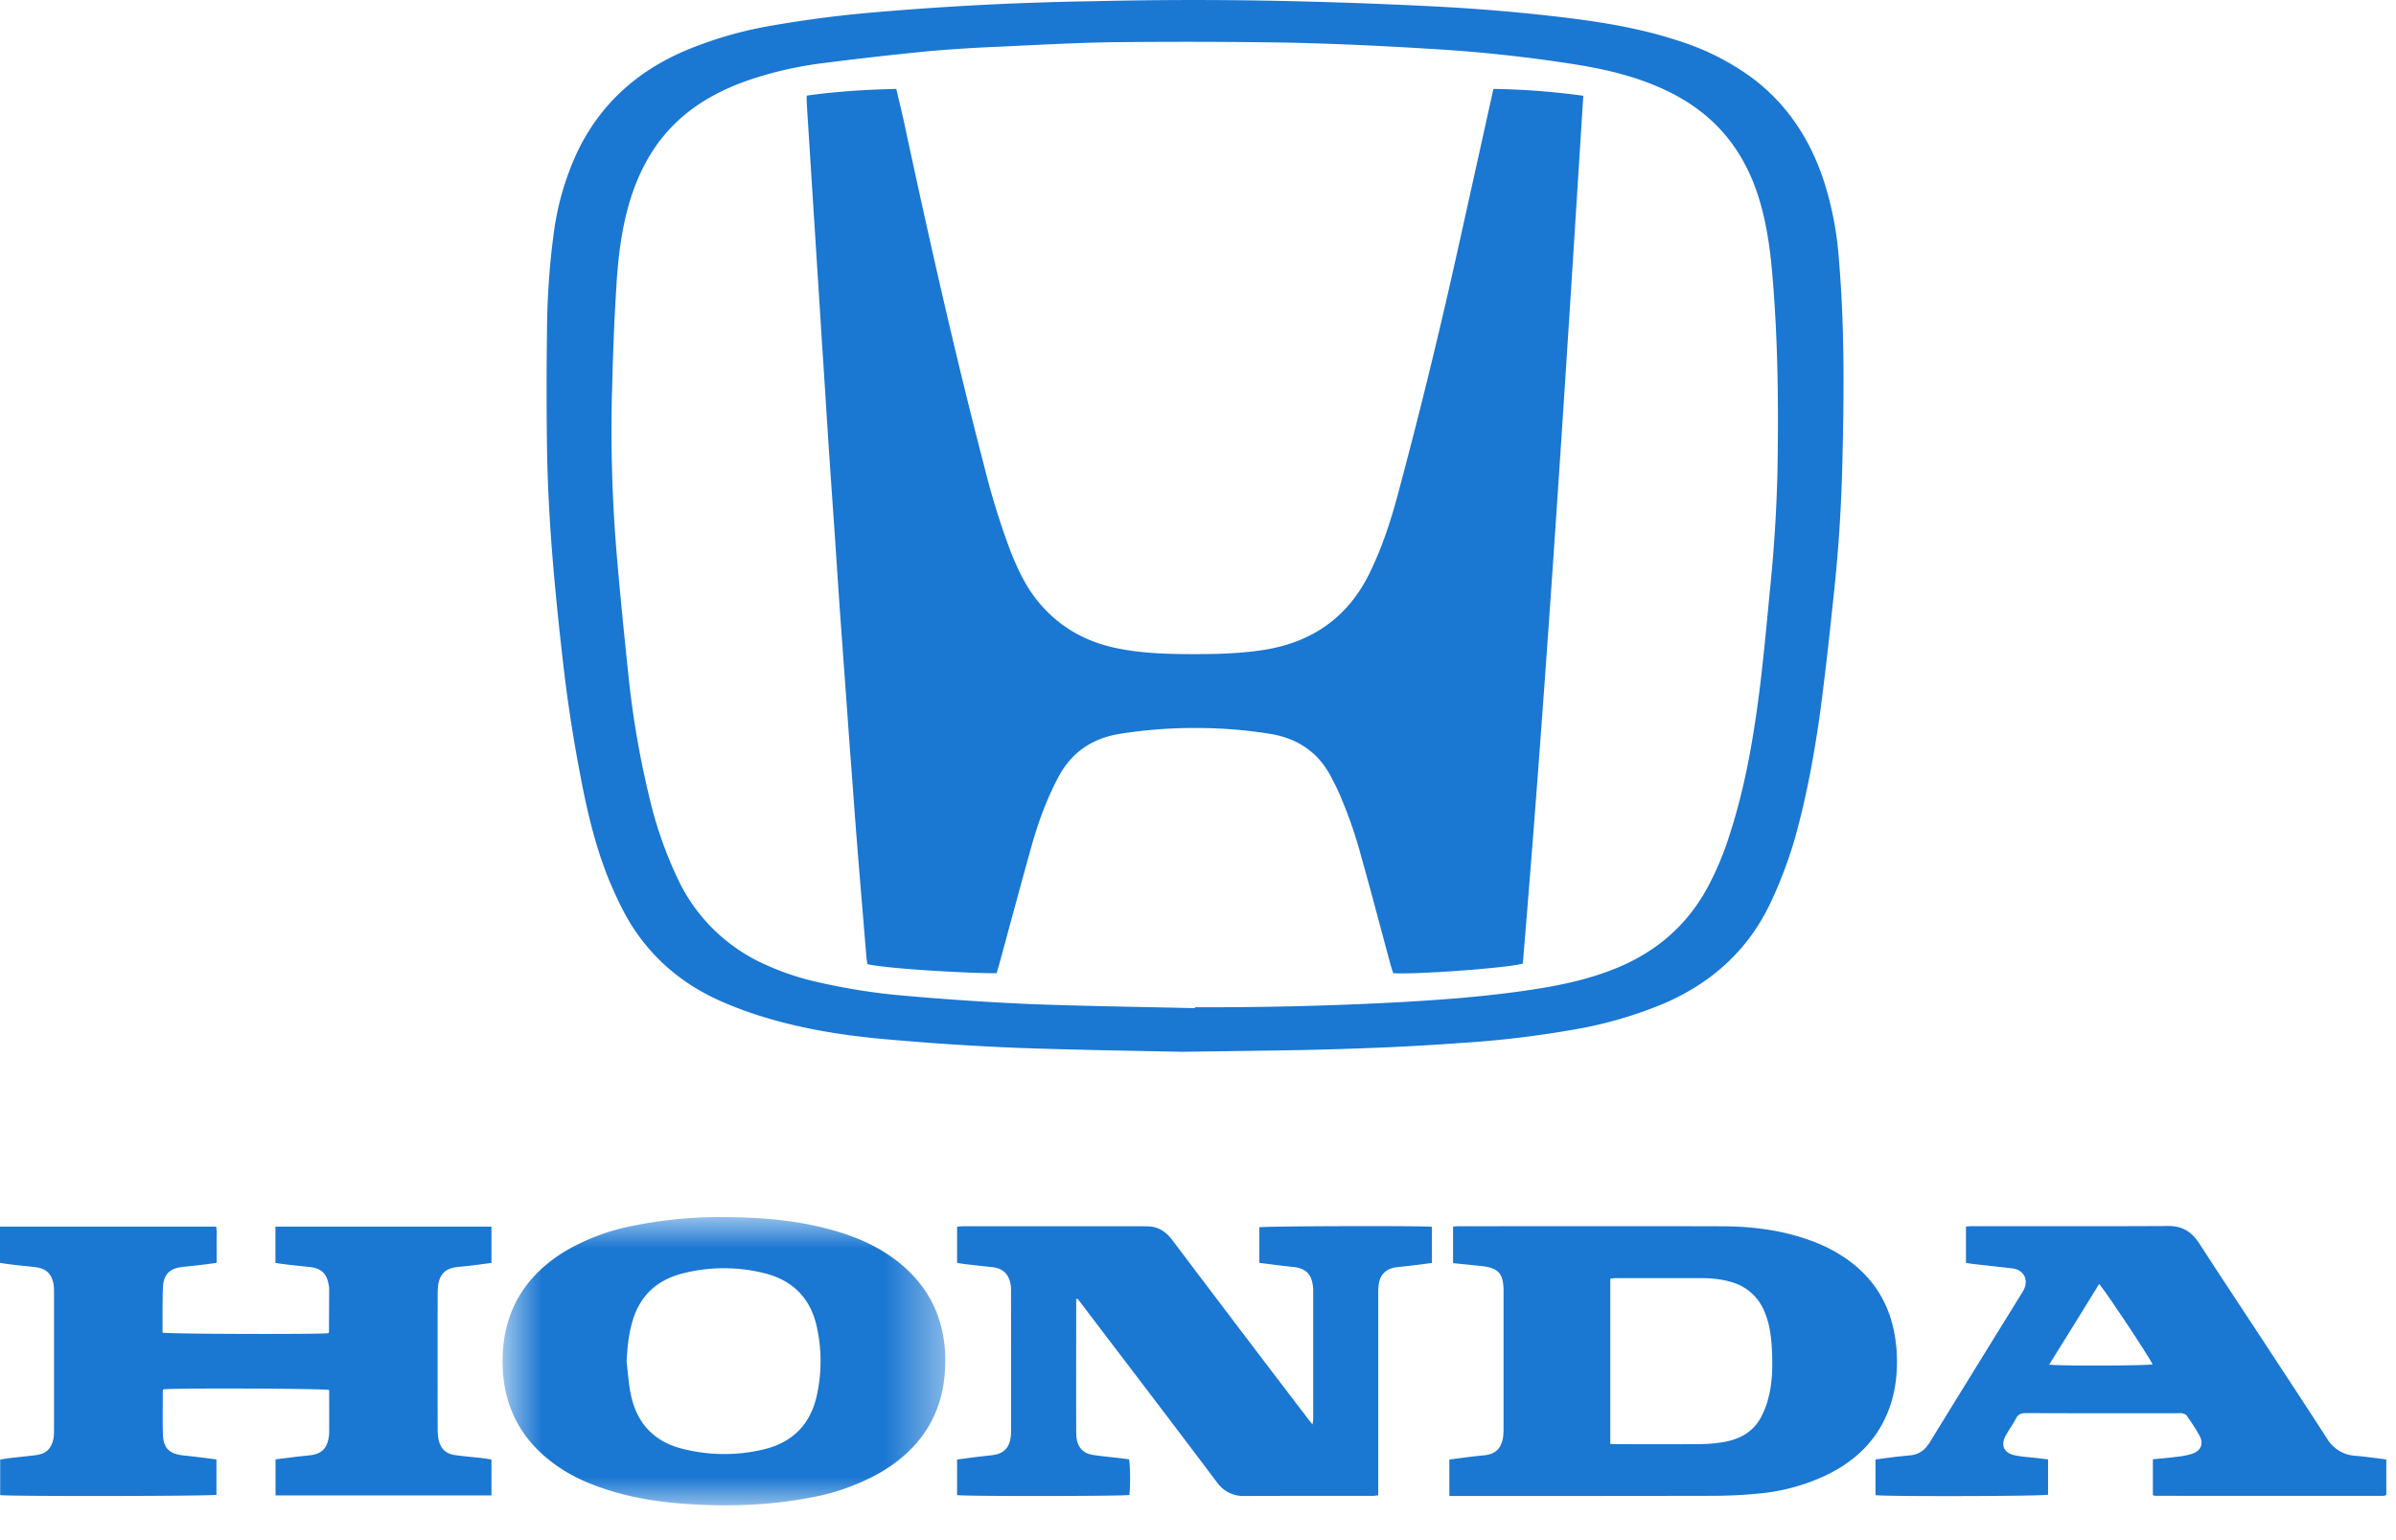
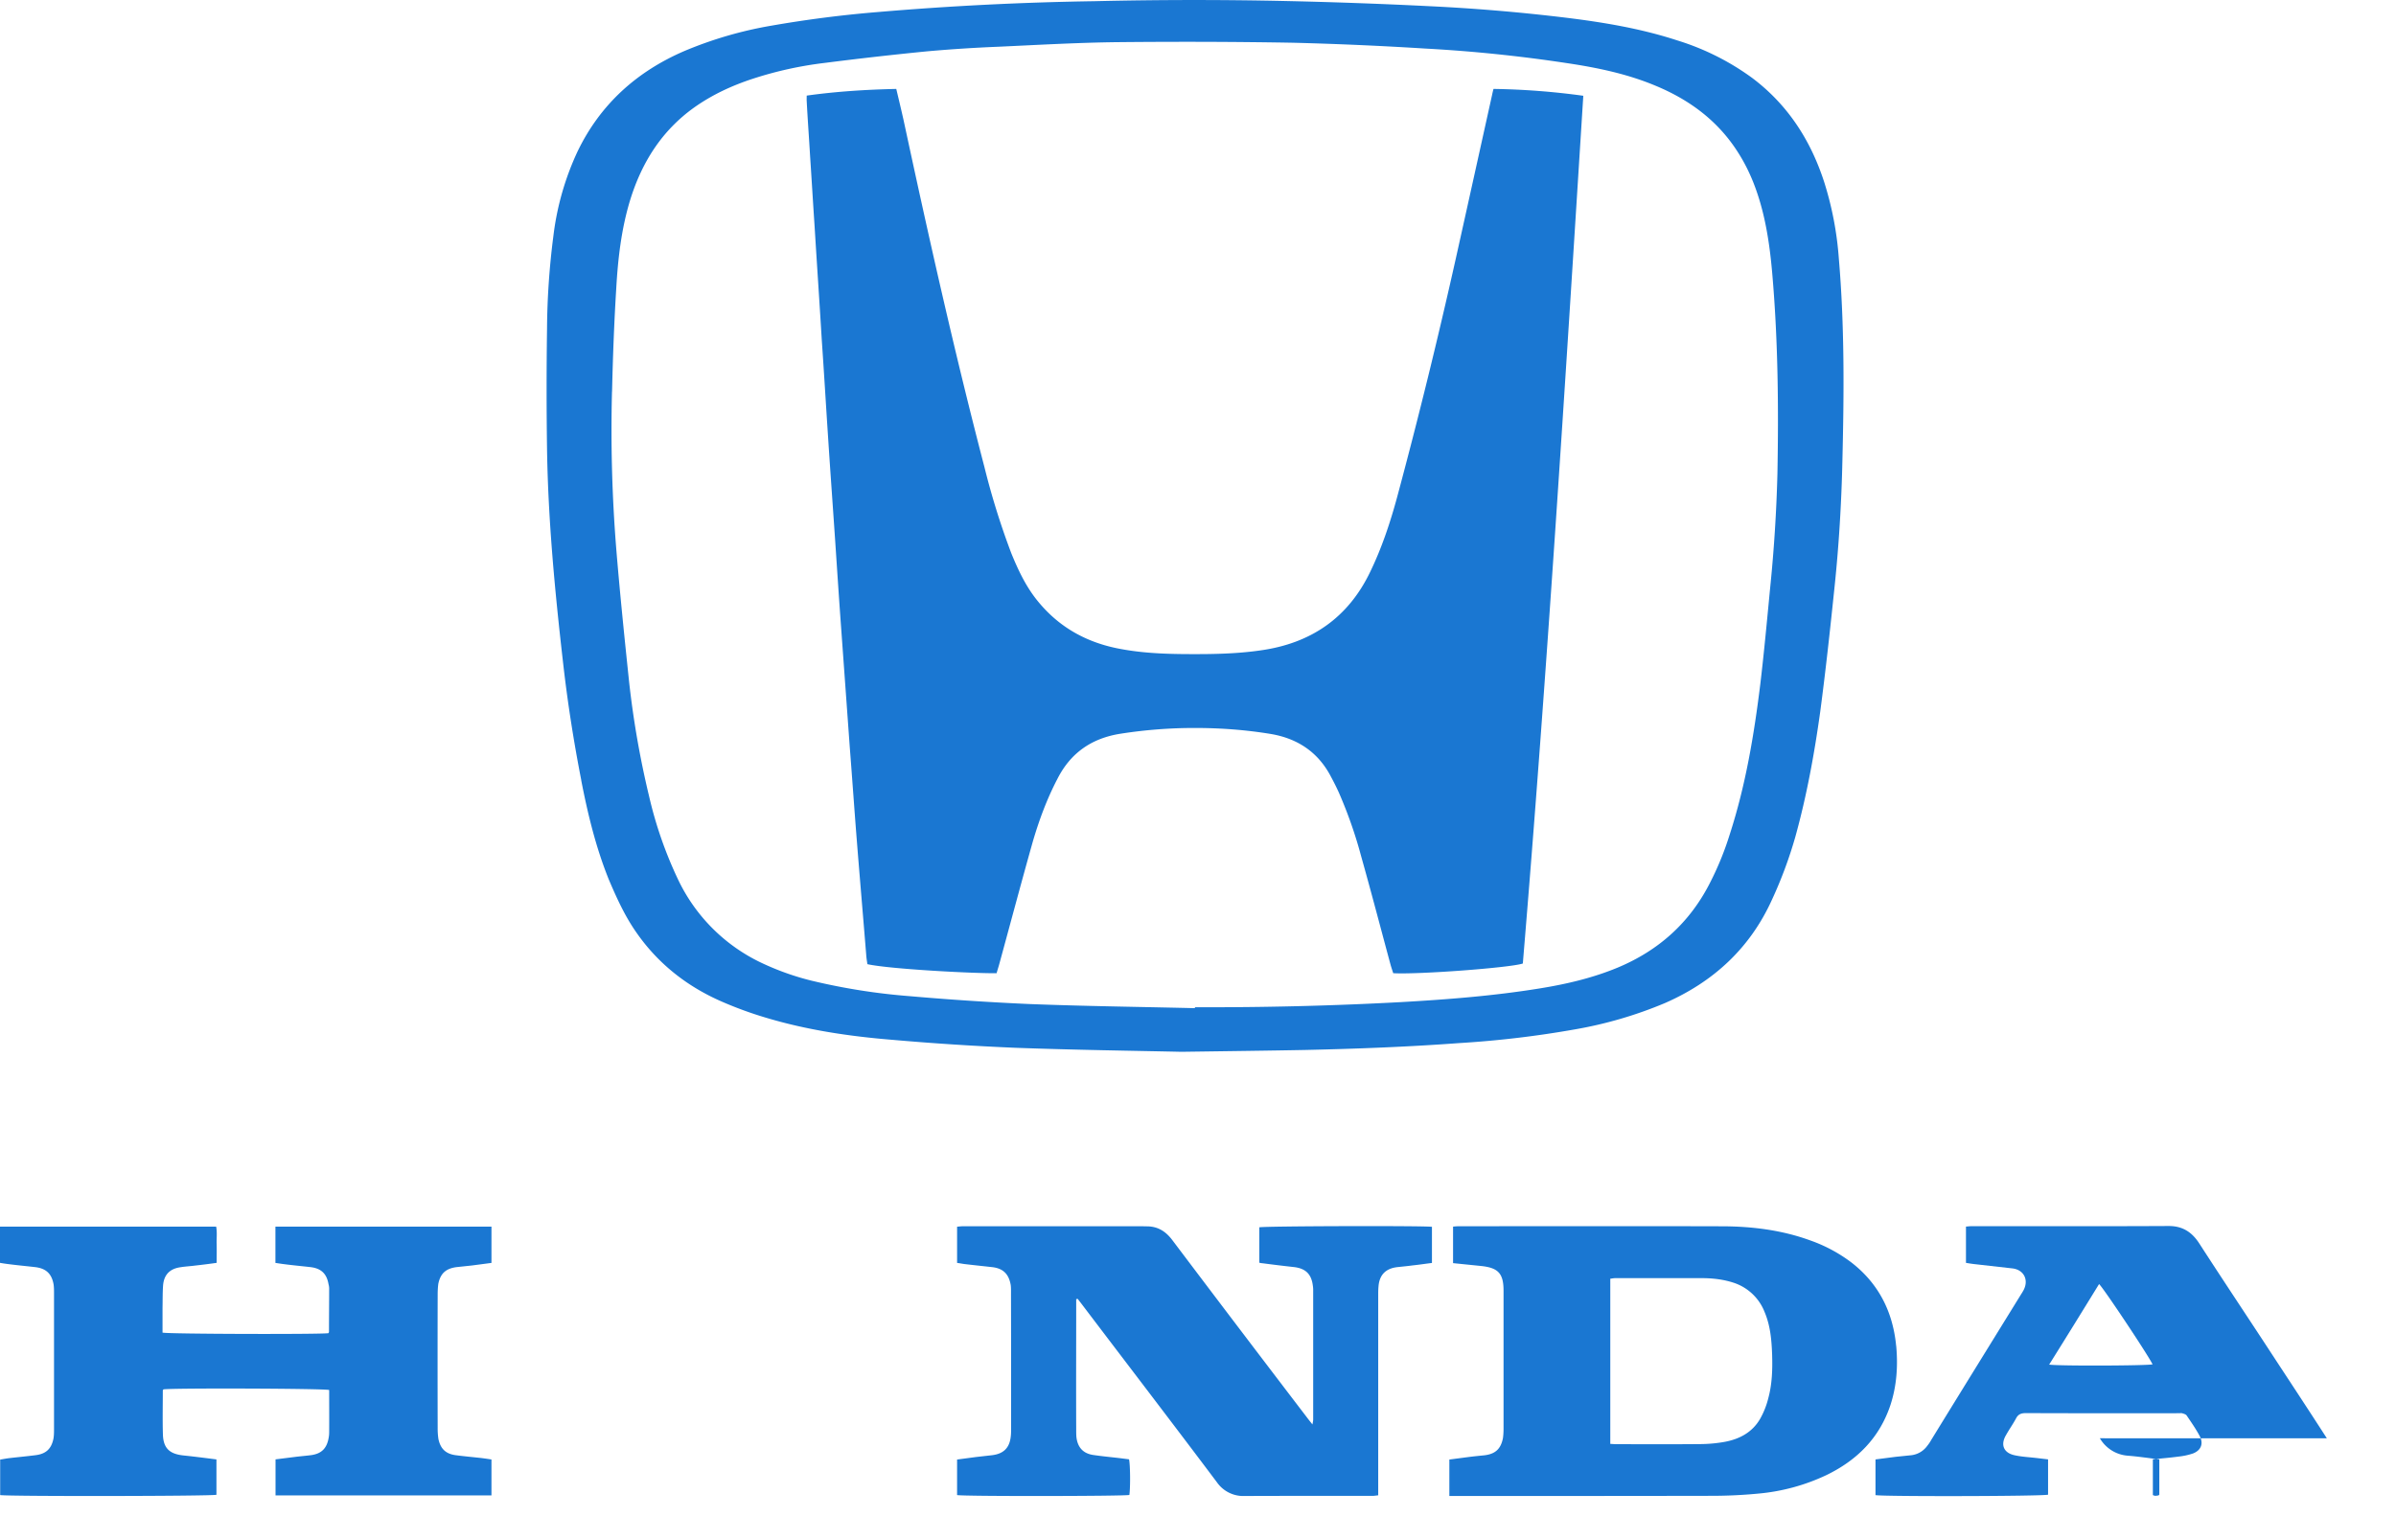
<svg xmlns="http://www.w3.org/2000/svg" xmlns:xlink="http://www.w3.org/1999/xlink" width="42" height="27" viewBox="0 0 42 27">
  <defs>
-     <path id="a" d="M.81.948h7.76V6H.81z" />
-   </defs>
+     </defs>
  <g fill="none" fill-rule="evenodd">
    <path fill="#1A77D2" d="M10.729 6.862c.014-.601.036-1.201.073-1.8.03-.53.09-1.055.248-1.568.204-.651.55-1.201 1.112-1.605.318-.227.67-.39 1.042-.511a6.586 6.586 0 0 1 1.26-.276A62.1 62.1 0 0 1 16.25.9a26 26 0 0 1 1.256-.081c.695-.032 1.39-.072 2.084-.08 1.023-.01 2.044-.008 3.067.01a62.53 62.53 0 0 1 2.323.102 25.83 25.83 0 0 1 2.476.254c.532.079 1.059.187 1.555.394.608.25 1.114.626 1.466 1.19.206.326.337.68.428 1.05.091.374.137.754.168 1.137.095 1.14.105 2.283.084 3.425a26.43 26.43 0 0 1-.13 2.029c-.053.553-.104 1.104-.169 1.653-.11.895-.258 1.785-.538 2.648a5.312 5.312 0 0 1-.352.859c-.355.692-.898 1.176-1.616 1.475-.44.182-.902.289-1.369.364-.803.13-1.614.193-2.427.239-1.11.06-2.227.09-3.345.09h-.265v.016c-.965-.023-1.928-.035-2.894-.072a48.882 48.882 0 0 1-2.101-.138 11.015 11.015 0 0 1-1.726-.272 4.64 4.64 0 0 1-.813-.283 3.077 3.077 0 0 1-1.54-1.52 7.125 7.125 0 0 1-.493-1.426 16.157 16.157 0 0 1-.354-2.035c-.08-.766-.159-1.534-.222-2.3a26.077 26.077 0 0 1-.075-2.766m-.54 6.814c.115.594.257 1.18.484 1.743.137.322.281.64.483.928.38.547.888.947 1.5 1.213.25.109.505.202.764.279.723.218 1.471.329 2.223.39a47.23 47.23 0 0 0 2.166.14c1.044.038 2.087.052 2.902.07.874-.012 1.518-.02 2.159-.032.902-.02 1.808-.054 2.713-.121a17.735 17.735 0 0 0 2.014-.238 7.256 7.256 0 0 0 1.593-.465c.848-.372 1.488-.962 1.872-1.81a7.57 7.57 0 0 0 .409-1.1c.2-.721.334-1.456.437-2.195.097-.733.177-1.47.253-2.205.076-.732.12-1.468.136-2.203.029-1.182.038-2.363-.063-3.541a5.819 5.819 0 0 0-.255-1.333c-.237-.735-.638-1.358-1.26-1.827A4.435 4.435 0 0 0 29.4.708c-.63-.206-1.28-.315-1.936-.396a33.058 33.058 0 0 0-2.416-.204 91.126 91.126 0 0 0-2.508-.09 73.671 73.671 0 0 0-3.357.003A54.306 54.306 0 0 0 15.4.21a20.66 20.66 0 0 0-1.873.239A6.94 6.94 0 0 0 12 .893c-.837.36-1.476.934-1.875 1.76a4.87 4.87 0 0 0-.424 1.48 13.334 13.334 0 0 0-.112 1.633 73.854 73.854 0 0 0 0 2.105c.019 1.255.139 2.505.282 3.753.078.688.185 1.372.318 2.052M4.828 22.14c.055.008.102.016.153.022.151.02.307.034.464.052.186.023.283.116.314.301a.276.276 0 0 1 .011.07c0 .256-.003.511-.003.767 0 .005-.008.013-.01.02-.14.022-2.819.015-2.908-.01v-.427c.003-.136 0-.272.01-.405.017-.186.12-.288.303-.314.084-.014.172-.018.255-.029.127-.014.252-.03.381-.048 0-.117.002-.22 0-.327-.004-.102.011-.207-.009-.308H0v.635c.057.01.105.017.155.023.154.02.308.034.464.052.187.023.286.114.32.3.008.053.008.108.008.161v2.372c0 .06 0 .116-.01.174-.037.181-.133.268-.315.29-.157.02-.31.034-.464.052-.055.007-.104.017-.155.025v.622c.127.025 3.703.02 3.791-.005v-.62c-.197-.025-.39-.05-.583-.07-.237-.026-.346-.124-.355-.362-.008-.259-.002-.519-.002-.778 0-.007.01-.01.011-.018.158-.025 2.814-.016 2.905.011 0 .25.002.5 0 .751a.492.492 0 0 1-.01.093c-.032.18-.125.273-.307.298-.086.011-.17.018-.256.028l-.367.046v.632h3.785v-.63a5.686 5.686 0 0 0-.182-.026c-.149-.016-.3-.03-.452-.05-.17-.025-.26-.113-.296-.284a1.27 1.27 0 0 1-.013-.195c-.002-.78-.002-1.558 0-2.338 0-.06.003-.123.011-.185.037-.185.135-.272.326-.295l.264-.028.342-.045v-.636H4.828v.635zm17.247-.625v.622c.024.005.043.009.064.01.18.024.363.046.544.066.204.024.305.124.33.325a.49.49 0 0 1 .006.093v2.254c0 .024-.006.048-.013.087-.04-.051-.07-.088-.096-.123a622.436 622.436 0 0 1-2.364-3.114c-.117-.153-.255-.236-.443-.236l-.095-.002h-3.126c-.032 0-.065.005-.105.008v.635c.048.006.091.015.13.02.16.019.315.035.477.053.195.02.298.116.333.313.007.054.005.109.005.163.002.783.002 1.564.002 2.347 0 .042 0 .086-.004.127-.018.22-.127.328-.348.35l-.265.03-.33.044v.623c.123.024 2.933.02 3.02-.002.02-.14.015-.54-.006-.625l-.174-.022c-.149-.017-.294-.031-.439-.052-.189-.023-.29-.133-.31-.322-.003-.043-.003-.084-.003-.127-.003-.725 0-1.45 0-2.174v-.111a.149.149 0 0 0 .025-.006l.077.1c.788 1.039 1.582 2.075 2.365 3.117a.563.563 0 0 0 .487.24c.744-.003 1.491-.002 2.24-.002.03 0 .064-.006.1-.01v-3.497c0-.055 0-.11.005-.162.015-.205.126-.317.328-.341.092-.01.18-.018.268-.03.116-.012.23-.03.341-.043v-.634c-.176-.021-2.94-.013-3.026.009m8.921 2.999a1.42 1.42 0 0 1-.14.354c-.138.242-.367.363-.635.41a2.497 2.497 0 0 1-.404.037c-.494.005-.989.002-1.483.002-.033 0-.067-.004-.107-.005v-2.896c.03-.003.058-.01.086-.01h1.542c.176.002.356.023.526.078a.874.874 0 0 1 .551.516c.102.24.123.496.132.75.008.259 0 .515-.068.764m2.242-.92c-.057-.6-.31-1.1-.794-1.47a2.645 2.645 0 0 0-.705-.377c-.505-.185-1.033-.25-1.57-.25-1.53-.004-3.066-.001-4.594-.001a.94.94 0 0 0-.104.007v.64l.492.05c.302.032.393.132.393.435v2.418c0 .054-.003.108-.01.162-.037.192-.134.282-.329.304-.09.009-.179.018-.268.029l-.343.045v.639h.16c1.474 0 2.952 0 4.431-.003.27 0 .543-.012.814-.038a3.521 3.521 0 0 0 1.206-.326c.54-.262.931-.655 1.122-1.231.11-.337.132-.685.1-1.033" />
    <g transform="translate(8 20.389)">
      <mask id="b" fill="#fff">
        <use xlink:href="#a" />
      </mask>
      <path fill="#1A77D2" d="M6.322 4.057c-.108.519-.427.843-.938.964a2.97 2.97 0 0 1-1.42-.011c-.51-.128-.809-.46-.909-.967-.038-.184-.048-.374-.072-.563.013-.224.031-.443.09-.657.118-.462.41-.758.868-.881a2.917 2.917 0 0 1 1.444-.014c.508.122.826.44.935.953.085.39.085.785.002 1.176m1.334-2.39c-.35-.255-.746-.41-1.164-.518C5.904.995 5.3.952 4.707.948a7.627 7.627 0 0 0-1.635.157 3.73 3.73 0 0 0-1.16.438C1.193 1.979.815 2.613.81 3.455c-.006.82.34 1.456 1.028 1.904.19.124.39.22.607.3.48.179.976.269 1.486.31.76.058 1.515.042 2.264-.102a3.85 3.85 0 0 0 1.224-.434c.691-.4 1.095-.986 1.145-1.787.052-.82-.237-1.49-.908-1.98" mask="url(#b)" />
    </g>
-     <path fill="#1A77D2" d="M35.92 23.923c.299-.477.587-.944.875-1.412.068.055.855 1.237.938 1.407-.081.024-1.636.031-1.812.005m4.867 1.292c-.35-.544-.707-1.083-1.061-1.625-.391-.596-.787-1.19-1.174-1.789-.127-.198-.29-.308-.536-.308-1.151.006-2.301.003-3.452.003-.034 0-.068.004-.103.007v.636c.047.008.09.015.14.021l.672.076c.197.022.29.193.203.371a.798.798 0 0 1-.047.08c-.526.852-1.052 1.702-1.575 2.553a.691.691 0 0 1-.072.107.403.403 0 0 1-.296.166l-.254.026-.357.046v.626c.17.027 2.94.02 3.025-.008v-.619l-.213-.025c-.123-.014-.247-.02-.368-.046-.198-.04-.258-.185-.155-.356.054-.098.12-.189.173-.288.04-.078.092-.096.178-.096.892.004 1.787.002 2.68.002.02 0 .042-.004.06.002.025.008.062.017.076.04.078.115.158.23.224.352.074.135.03.255-.113.311a1.185 1.185 0 0 1-.262.056c-.147.02-.291.031-.443.047v.628c.02.006.032.012.04.012l3.979.001c.018 0 .039-.004.058-.007.002 0 .004-.003.007-.006.004 0 .004-.005.008-.009v-.617c-.185-.022-.368-.05-.547-.064a.62.62 0 0 1-.495-.306M14.201 2.746c.027.406.051.813.078 1.218.041.666.086 1.33.126 1.995.038.546.07 1.09.106 1.635.041.633.087 1.268.13 1.9.034.507.067 1.014.104 1.52l.15 2.074c.044.564.083 1.129.128 1.693.052.652.108 1.303.161 1.957.003.055.013.11.021.165.408.089 1.911.165 2.265.158.013-.05.03-.1.044-.15.195-.713.385-1.428.585-2.138.113-.39.252-.766.441-1.127.231-.451.6-.704 1.1-.783a8.375 8.375 0 0 1 1.312-.101c.444 0 .885.033 1.323.105.476.08.836.324 1.058.754.05.093.097.186.14.282.154.355.283.72.383 1.094.18.638.347 1.278.52 1.918.014.05.032.1.046.146.442.025 2.056-.096 2.272-.17.423-5.06.74-10.13 1.06-15.212a12.797 12.797 0 0 0-1.574-.12 1.666 1.666 0 0 0-.026.11c-.212.957-.423 1.913-.636 2.869a101.083 101.083 0 0 1-1.026 4.172c-.122.45-.269.892-.472 1.312-.388.81-1.04 1.257-1.925 1.38-.33.048-.666.062-.999.065-.488.002-.974 0-1.453-.09-.602-.11-1.1-.39-1.48-.874-.19-.243-.32-.52-.436-.805a13.21 13.21 0 0 1-.47-1.507c-.527-2.02-.982-4.055-1.42-6.094-.04-.178-.082-.353-.126-.538-.53.012-1.048.044-1.57.117 0 .042-.002.07 0 .096.017.325.041.65.06.974" />
+     <path fill="#1A77D2" d="M35.92 23.923c.299-.477.587-.944.875-1.412.068.055.855 1.237.938 1.407-.081.024-1.636.031-1.812.005m4.867 1.292c-.35-.544-.707-1.083-1.061-1.625-.391-.596-.787-1.19-1.174-1.789-.127-.198-.29-.308-.536-.308-1.151.006-2.301.003-3.452.003-.034 0-.068.004-.103.007v.636c.047.008.09.015.14.021l.672.076c.197.022.29.193.203.371a.798.798 0 0 1-.047.08c-.526.852-1.052 1.702-1.575 2.553a.691.691 0 0 1-.072.107.403.403 0 0 1-.296.166l-.254.026-.357.046v.626c.17.027 2.94.02 3.025-.008v-.619l-.213-.025c-.123-.014-.247-.02-.368-.046-.198-.04-.258-.185-.155-.356.054-.098.12-.189.173-.288.04-.078.092-.096.178-.096.892.004 1.787.002 2.68.002.02 0 .042-.004.06.002.025.008.062.017.076.04.078.115.158.23.224.352.074.135.03.255-.113.311a1.185 1.185 0 0 1-.262.056c-.147.02-.291.031-.443.047v.628c.02.006.032.012.04.012c.018 0 .039-.004.058-.007.002 0 .004-.003.007-.006.004 0 .004-.005.008-.009v-.617c-.185-.022-.368-.05-.547-.064a.62.62 0 0 1-.495-.306M14.201 2.746c.027.406.051.813.078 1.218.041.666.086 1.33.126 1.995.038.546.07 1.09.106 1.635.041.633.087 1.268.13 1.9.034.507.067 1.014.104 1.52l.15 2.074c.044.564.083 1.129.128 1.693.052.652.108 1.303.161 1.957.003.055.013.11.021.165.408.089 1.911.165 2.265.158.013-.05.03-.1.044-.15.195-.713.385-1.428.585-2.138.113-.39.252-.766.441-1.127.231-.451.6-.704 1.1-.783a8.375 8.375 0 0 1 1.312-.101c.444 0 .885.033 1.323.105.476.08.836.324 1.058.754.05.093.097.186.14.282.154.355.283.72.383 1.094.18.638.347 1.278.52 1.918.014.05.032.1.046.146.442.025 2.056-.096 2.272-.17.423-5.06.74-10.13 1.06-15.212a12.797 12.797 0 0 0-1.574-.12 1.666 1.666 0 0 0-.026.11c-.212.957-.423 1.913-.636 2.869a101.083 101.083 0 0 1-1.026 4.172c-.122.45-.269.892-.472 1.312-.388.81-1.04 1.257-1.925 1.38-.33.048-.666.062-.999.065-.488.002-.974 0-1.453-.09-.602-.11-1.1-.39-1.48-.874-.19-.243-.32-.52-.436-.805a13.21 13.21 0 0 1-.47-1.507c-.527-2.02-.982-4.055-1.42-6.094-.04-.178-.082-.353-.126-.538-.53.012-1.048.044-1.57.117 0 .042-.002.07 0 .096.017.325.041.65.06.974" />
  </g>
</svg>